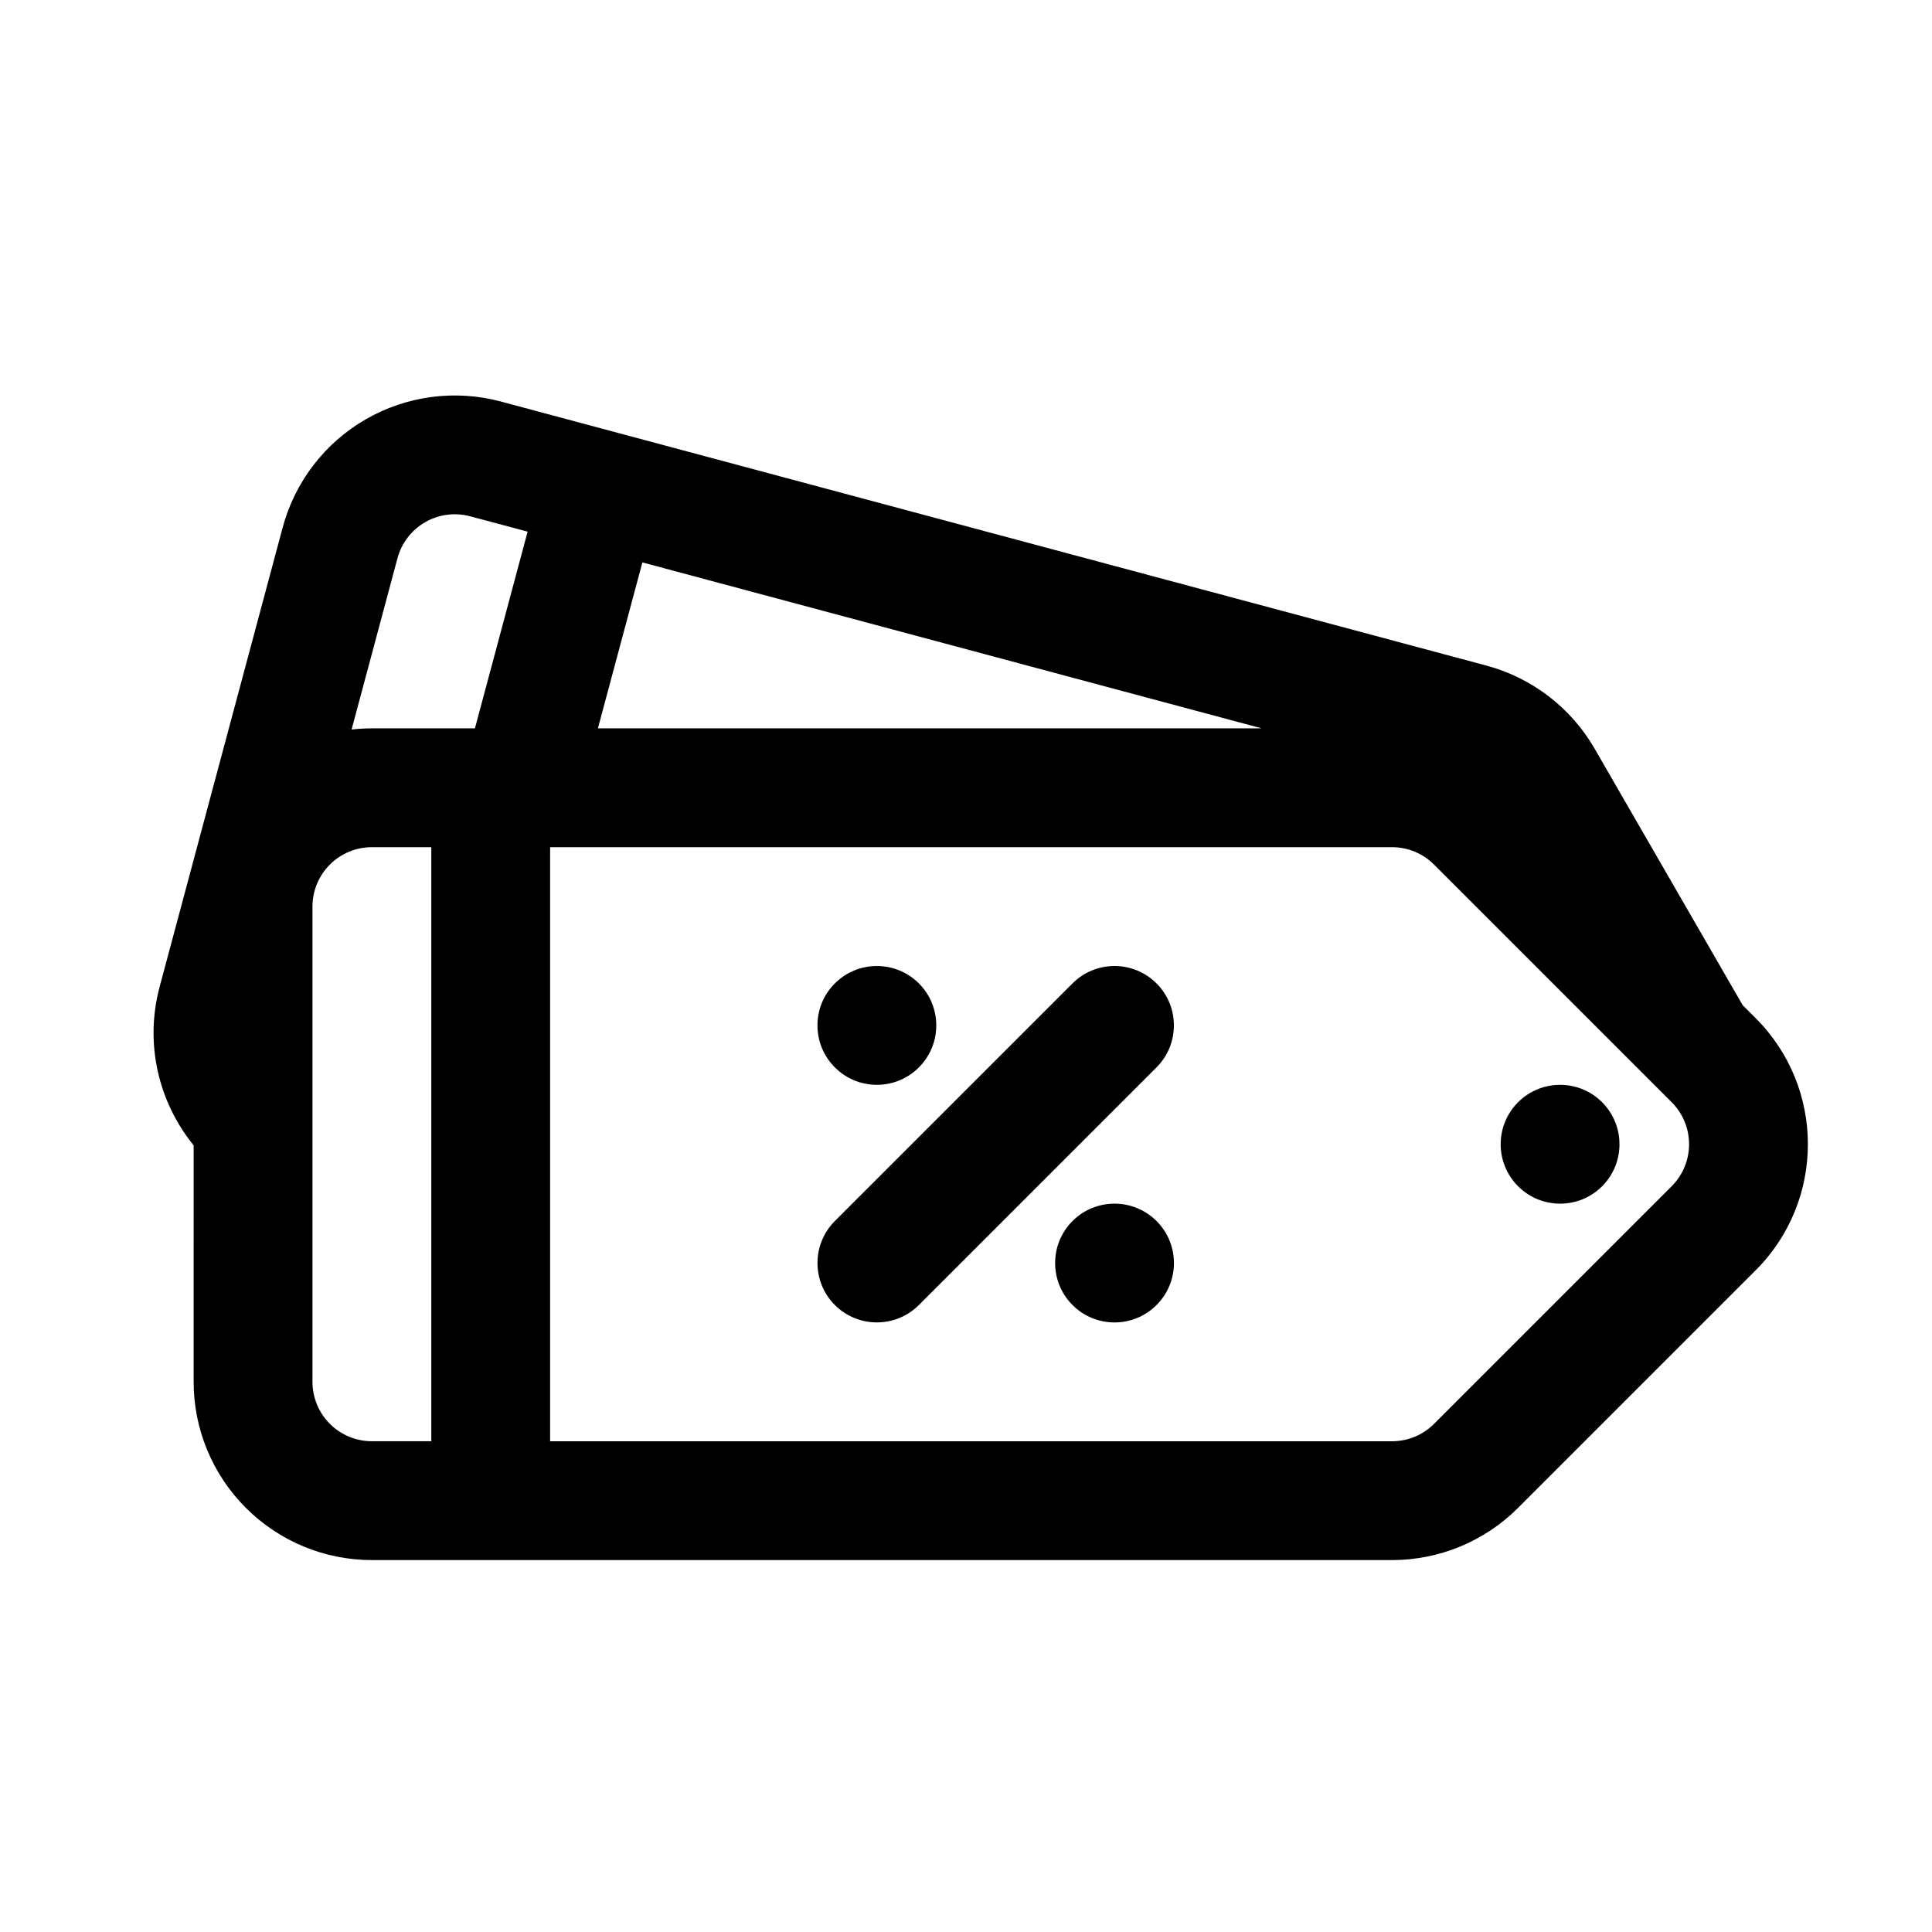
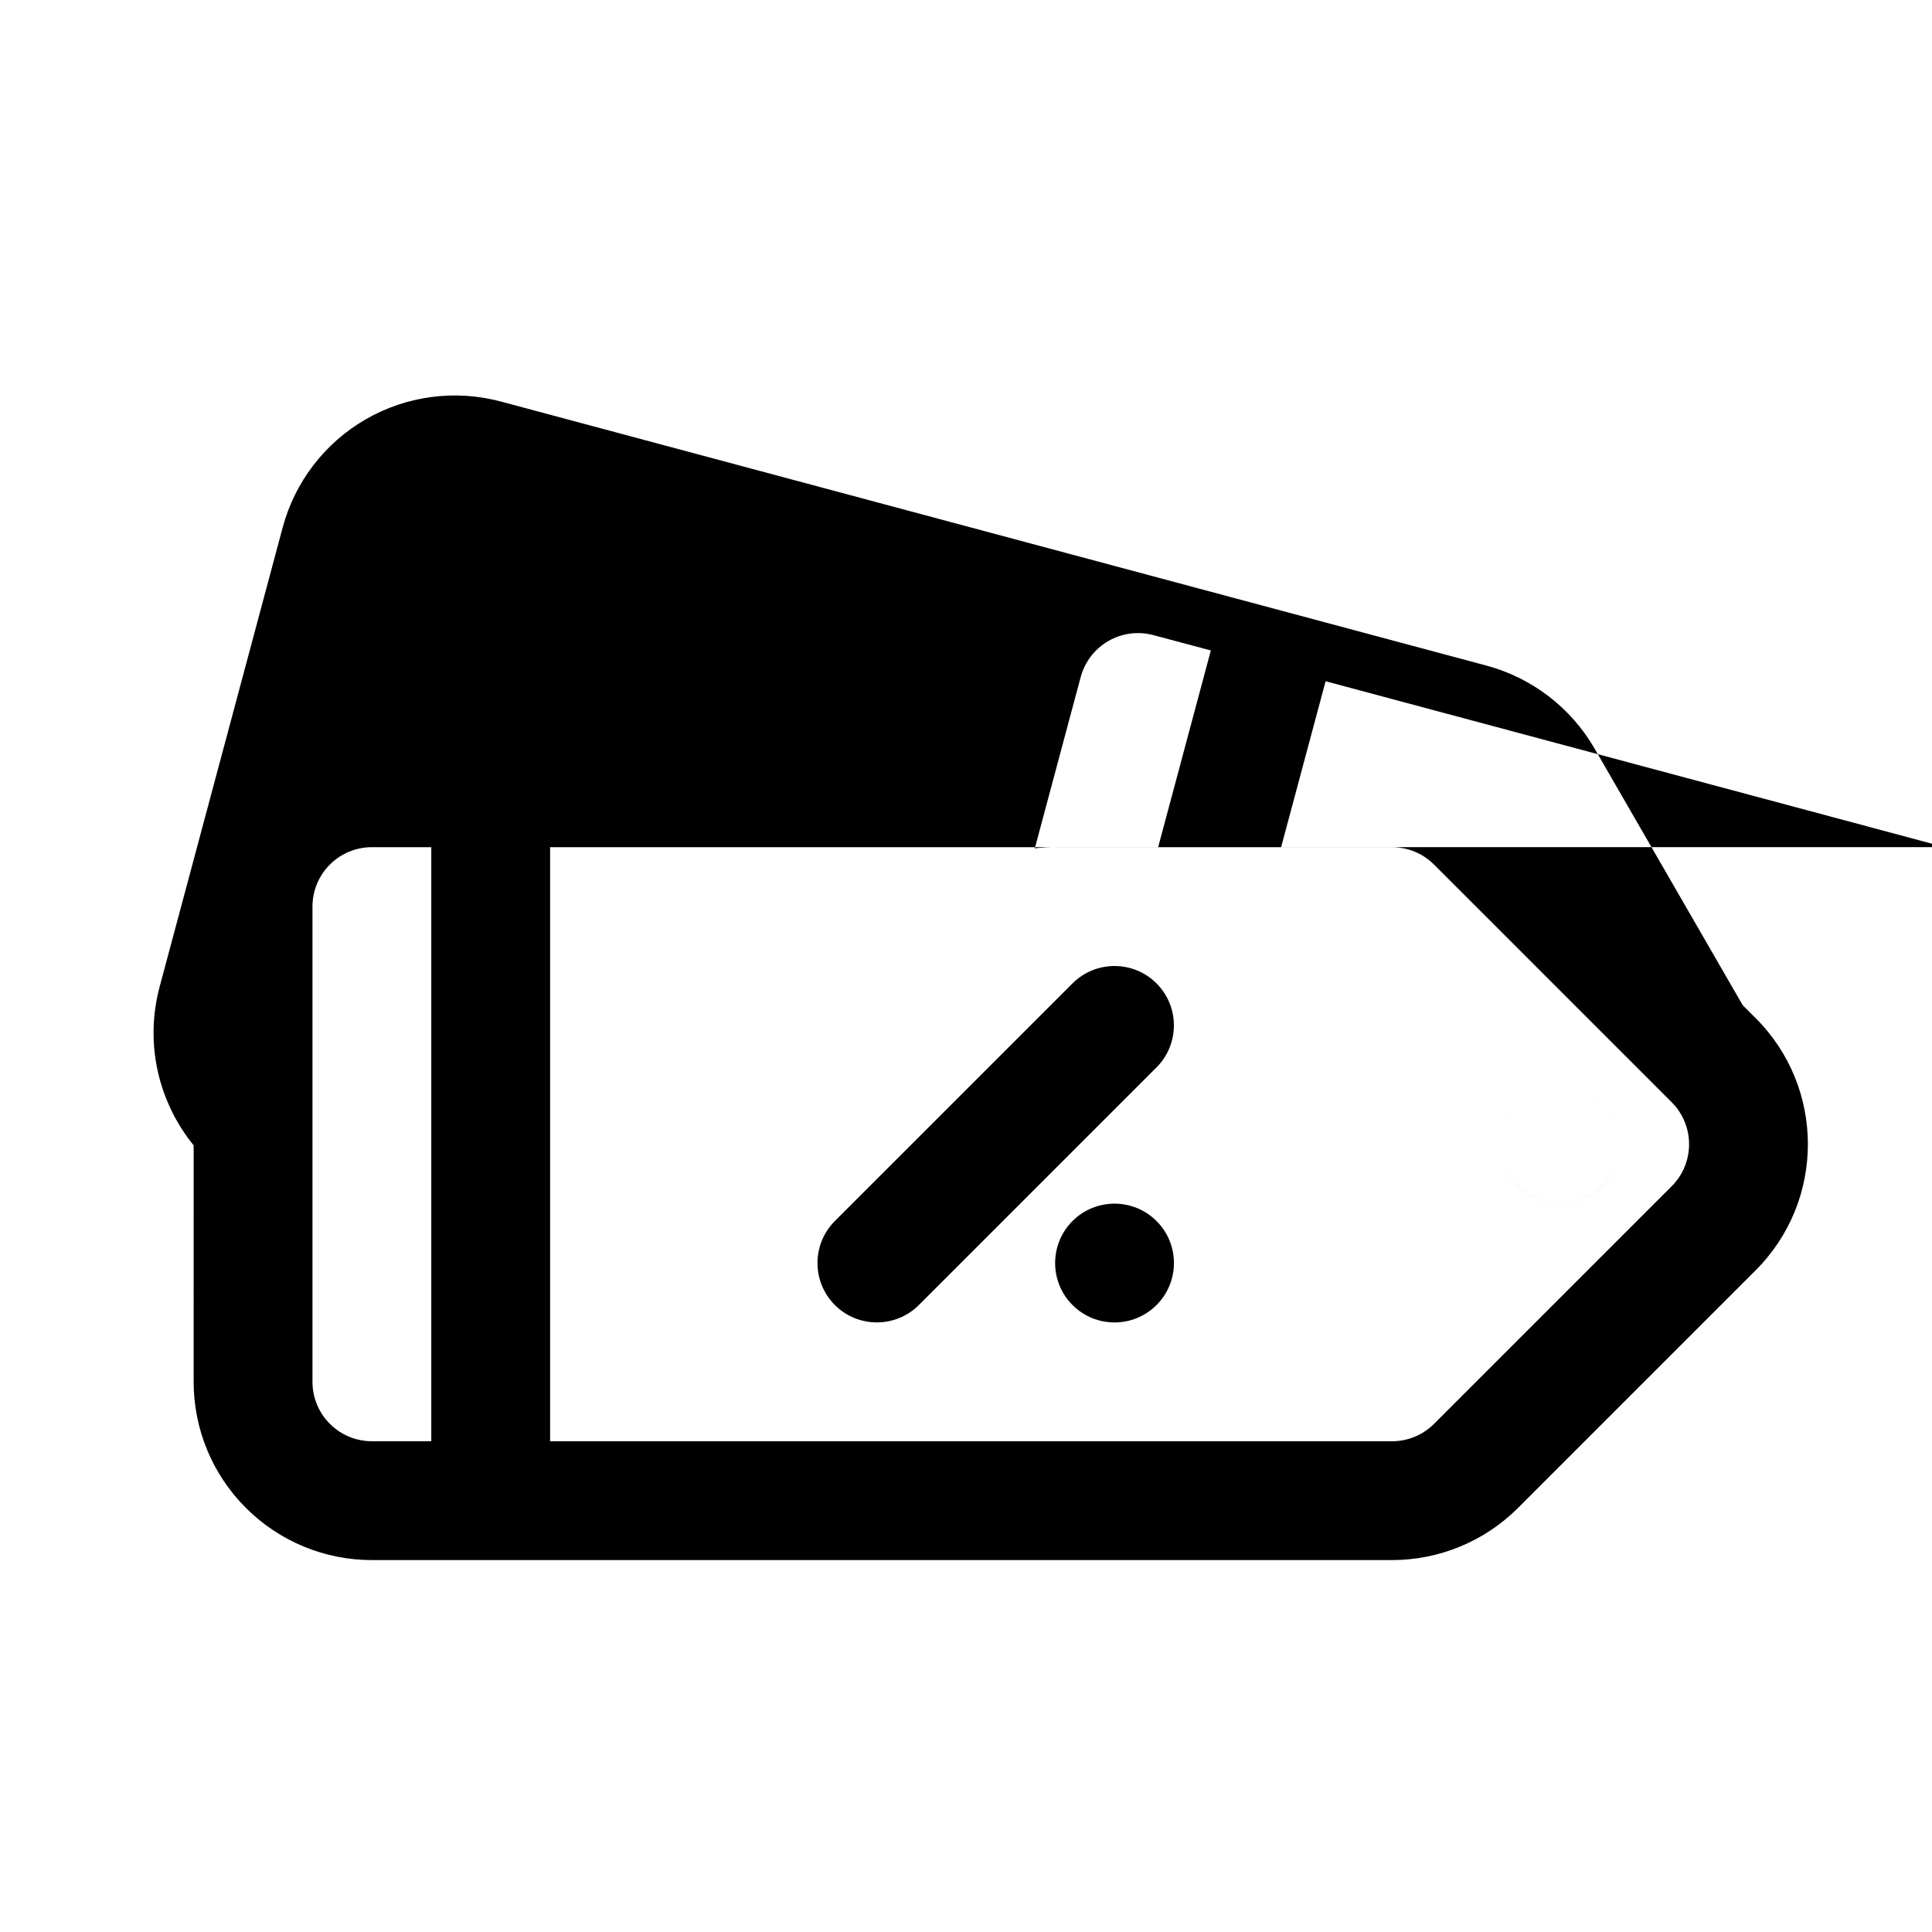
<svg xmlns="http://www.w3.org/2000/svg" fill="#000000" width="800px" height="800px" version="1.1" viewBox="144 144 512 512">
-   <path d="m195.32 447.53c-9.238-11.352-13.082-26.828-9.004-42.07 9.035-33.738 23.555-87.898 32.59-121.65 3.242-12.109 11.164-22.422 22.012-28.688 10.848-6.25 23.742-7.949 35.832-4.707l261.15 69.969c12.09 3.242 22.418 11.16 28.684 22.008l39.25 68 3.449 3.445c18.434 18.438 18.434 48.352 0 66.789-20.043 20.039-48.508 48.508-62.977 62.977-8.863 8.863-20.879 13.836-33.395 13.836h-270.36c-12.531 0-24.547-4.973-33.395-13.836-8.863-8.852-13.84-20.863-13.84-33.395zm94.465-79.02v157.44h223.12c4.172 0 8.172-1.652 11.133-4.613 14.469-14.469 42.934-42.934 62.977-62.973 6.141-6.141 6.141-16.125 0-22.262l-62.977-62.977c-2.961-2.961-6.961-4.613-11.133-4.613zm-31.488 0h-15.742c-4.172 0-8.188 1.652-11.133 4.613-2.957 2.941-4.613 6.957-4.613 11.129v125.95c0 4.172 1.656 8.188 4.613 11.129 2.945 2.961 6.961 4.613 11.133 4.613h15.742zm169.93 99.074c6.141-6.137 16.121-6.137 22.262 0 6.156 6.141 6.156 16.125 0 22.266-6.141 6.152-16.121 6.152-22.262 0-6.141-6.141-6.141-16.125 0-22.266zm-40.715 22.266 62.977-62.977c6.141-6.141 6.141-16.125 0-22.262-6.141-6.141-16.121-6.141-22.262 0l-62.977 62.973c-6.141 6.141-6.141 16.125 0 22.266 6.141 6.137 16.125 6.137 22.262 0zm158.8-53.75c6.141-6.141 16.121-6.141 22.262 0 6.141 6.152 6.141 16.121 0 22.277-6.141 6.141-16.121 6.141-22.262 0-6.156-6.156-6.156-16.125 0-22.277zm-181.06-31.488c6.141-6.141 16.125-6.141 22.262 0 6.141 6.137 6.141 16.121 0 22.262-6.137 6.156-16.121 6.156-22.262 0-6.156-6.141-6.156-16.125 0-22.262zm-81.426-119.72-15.211-4.062c-4.031-1.086-8.328-0.52-11.949 1.559-3.621 2.094-6.25 5.527-7.336 9.57l-12.156 45.375c1.781-0.203 3.574-0.312 5.387-0.312h27.301zm18.625 52.129h175.89l-164.1-43.973z" fill-rule="evenodd" />
+   <path d="m195.32 447.53c-9.238-11.352-13.082-26.828-9.004-42.07 9.035-33.738 23.555-87.898 32.59-121.65 3.242-12.109 11.164-22.422 22.012-28.688 10.848-6.25 23.742-7.949 35.832-4.707l261.15 69.969c12.09 3.242 22.418 11.16 28.684 22.008l39.25 68 3.449 3.445c18.434 18.438 18.434 48.352 0 66.789-20.043 20.039-48.508 48.508-62.977 62.977-8.863 8.863-20.879 13.836-33.395 13.836h-270.36c-12.531 0-24.547-4.973-33.395-13.836-8.863-8.852-13.84-20.863-13.84-33.395zm94.465-79.02v157.44h223.12c4.172 0 8.172-1.652 11.133-4.613 14.469-14.469 42.934-42.934 62.977-62.973 6.141-6.141 6.141-16.125 0-22.262l-62.977-62.977c-2.961-2.961-6.961-4.613-11.133-4.613zm-31.488 0h-15.742c-4.172 0-8.188 1.652-11.133 4.613-2.957 2.941-4.613 6.957-4.613 11.129v125.95c0 4.172 1.656 8.188 4.613 11.129 2.945 2.961 6.961 4.613 11.133 4.613h15.742zm169.93 99.074c6.141-6.137 16.121-6.137 22.262 0 6.156 6.141 6.156 16.125 0 22.266-6.141 6.152-16.121 6.152-22.262 0-6.141-6.141-6.141-16.125 0-22.266zm-40.715 22.266 62.977-62.977c6.141-6.141 6.141-16.125 0-22.262-6.141-6.141-16.121-6.141-22.262 0l-62.977 62.973c-6.141 6.141-6.141 16.125 0 22.266 6.141 6.137 16.125 6.137 22.262 0zm158.8-53.75c6.141-6.141 16.121-6.141 22.262 0 6.141 6.152 6.141 16.121 0 22.277-6.141 6.141-16.121 6.141-22.262 0-6.156-6.156-6.156-16.125 0-22.277zc6.141-6.141 16.125-6.141 22.262 0 6.141 6.137 6.141 16.121 0 22.262-6.137 6.156-16.121 6.156-22.262 0-6.156-6.141-6.156-16.125 0-22.262zm-81.426-119.72-15.211-4.062c-4.031-1.086-8.328-0.52-11.949 1.559-3.621 2.094-6.25 5.527-7.336 9.57l-12.156 45.375c1.781-0.203 3.574-0.312 5.387-0.312h27.301zm18.625 52.129h175.89l-164.1-43.973z" fill-rule="evenodd" />
</svg>